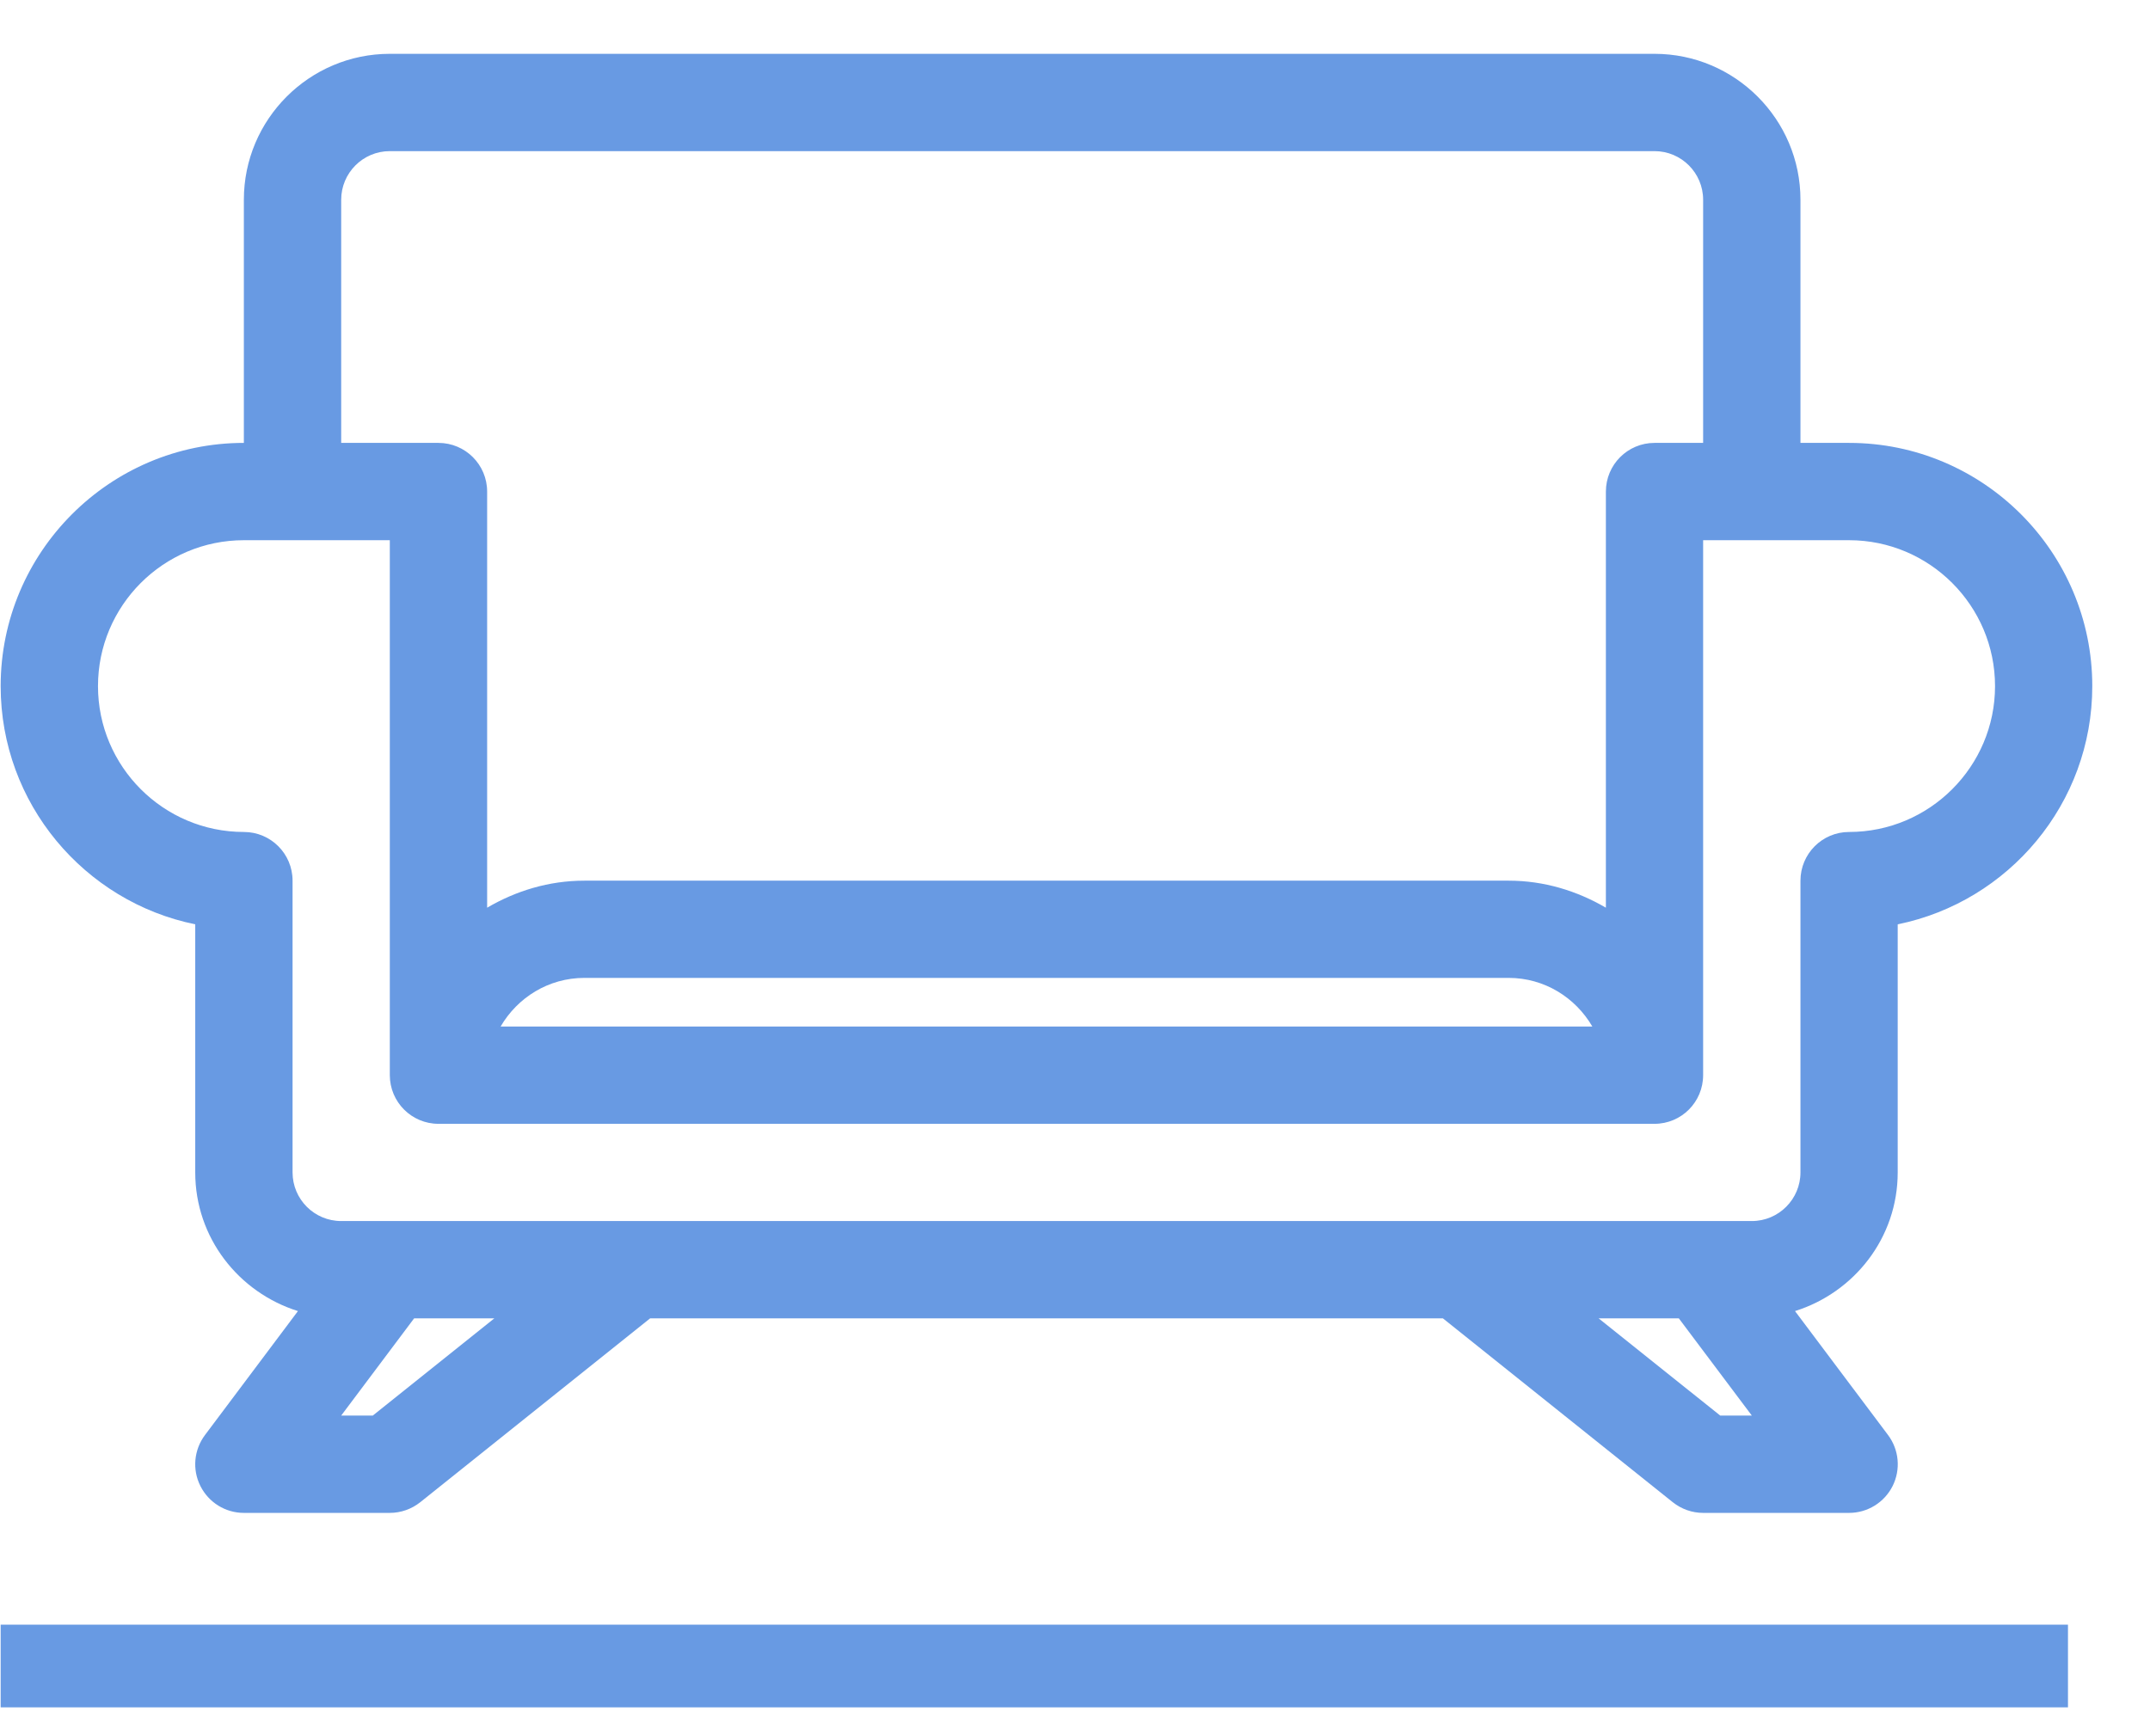
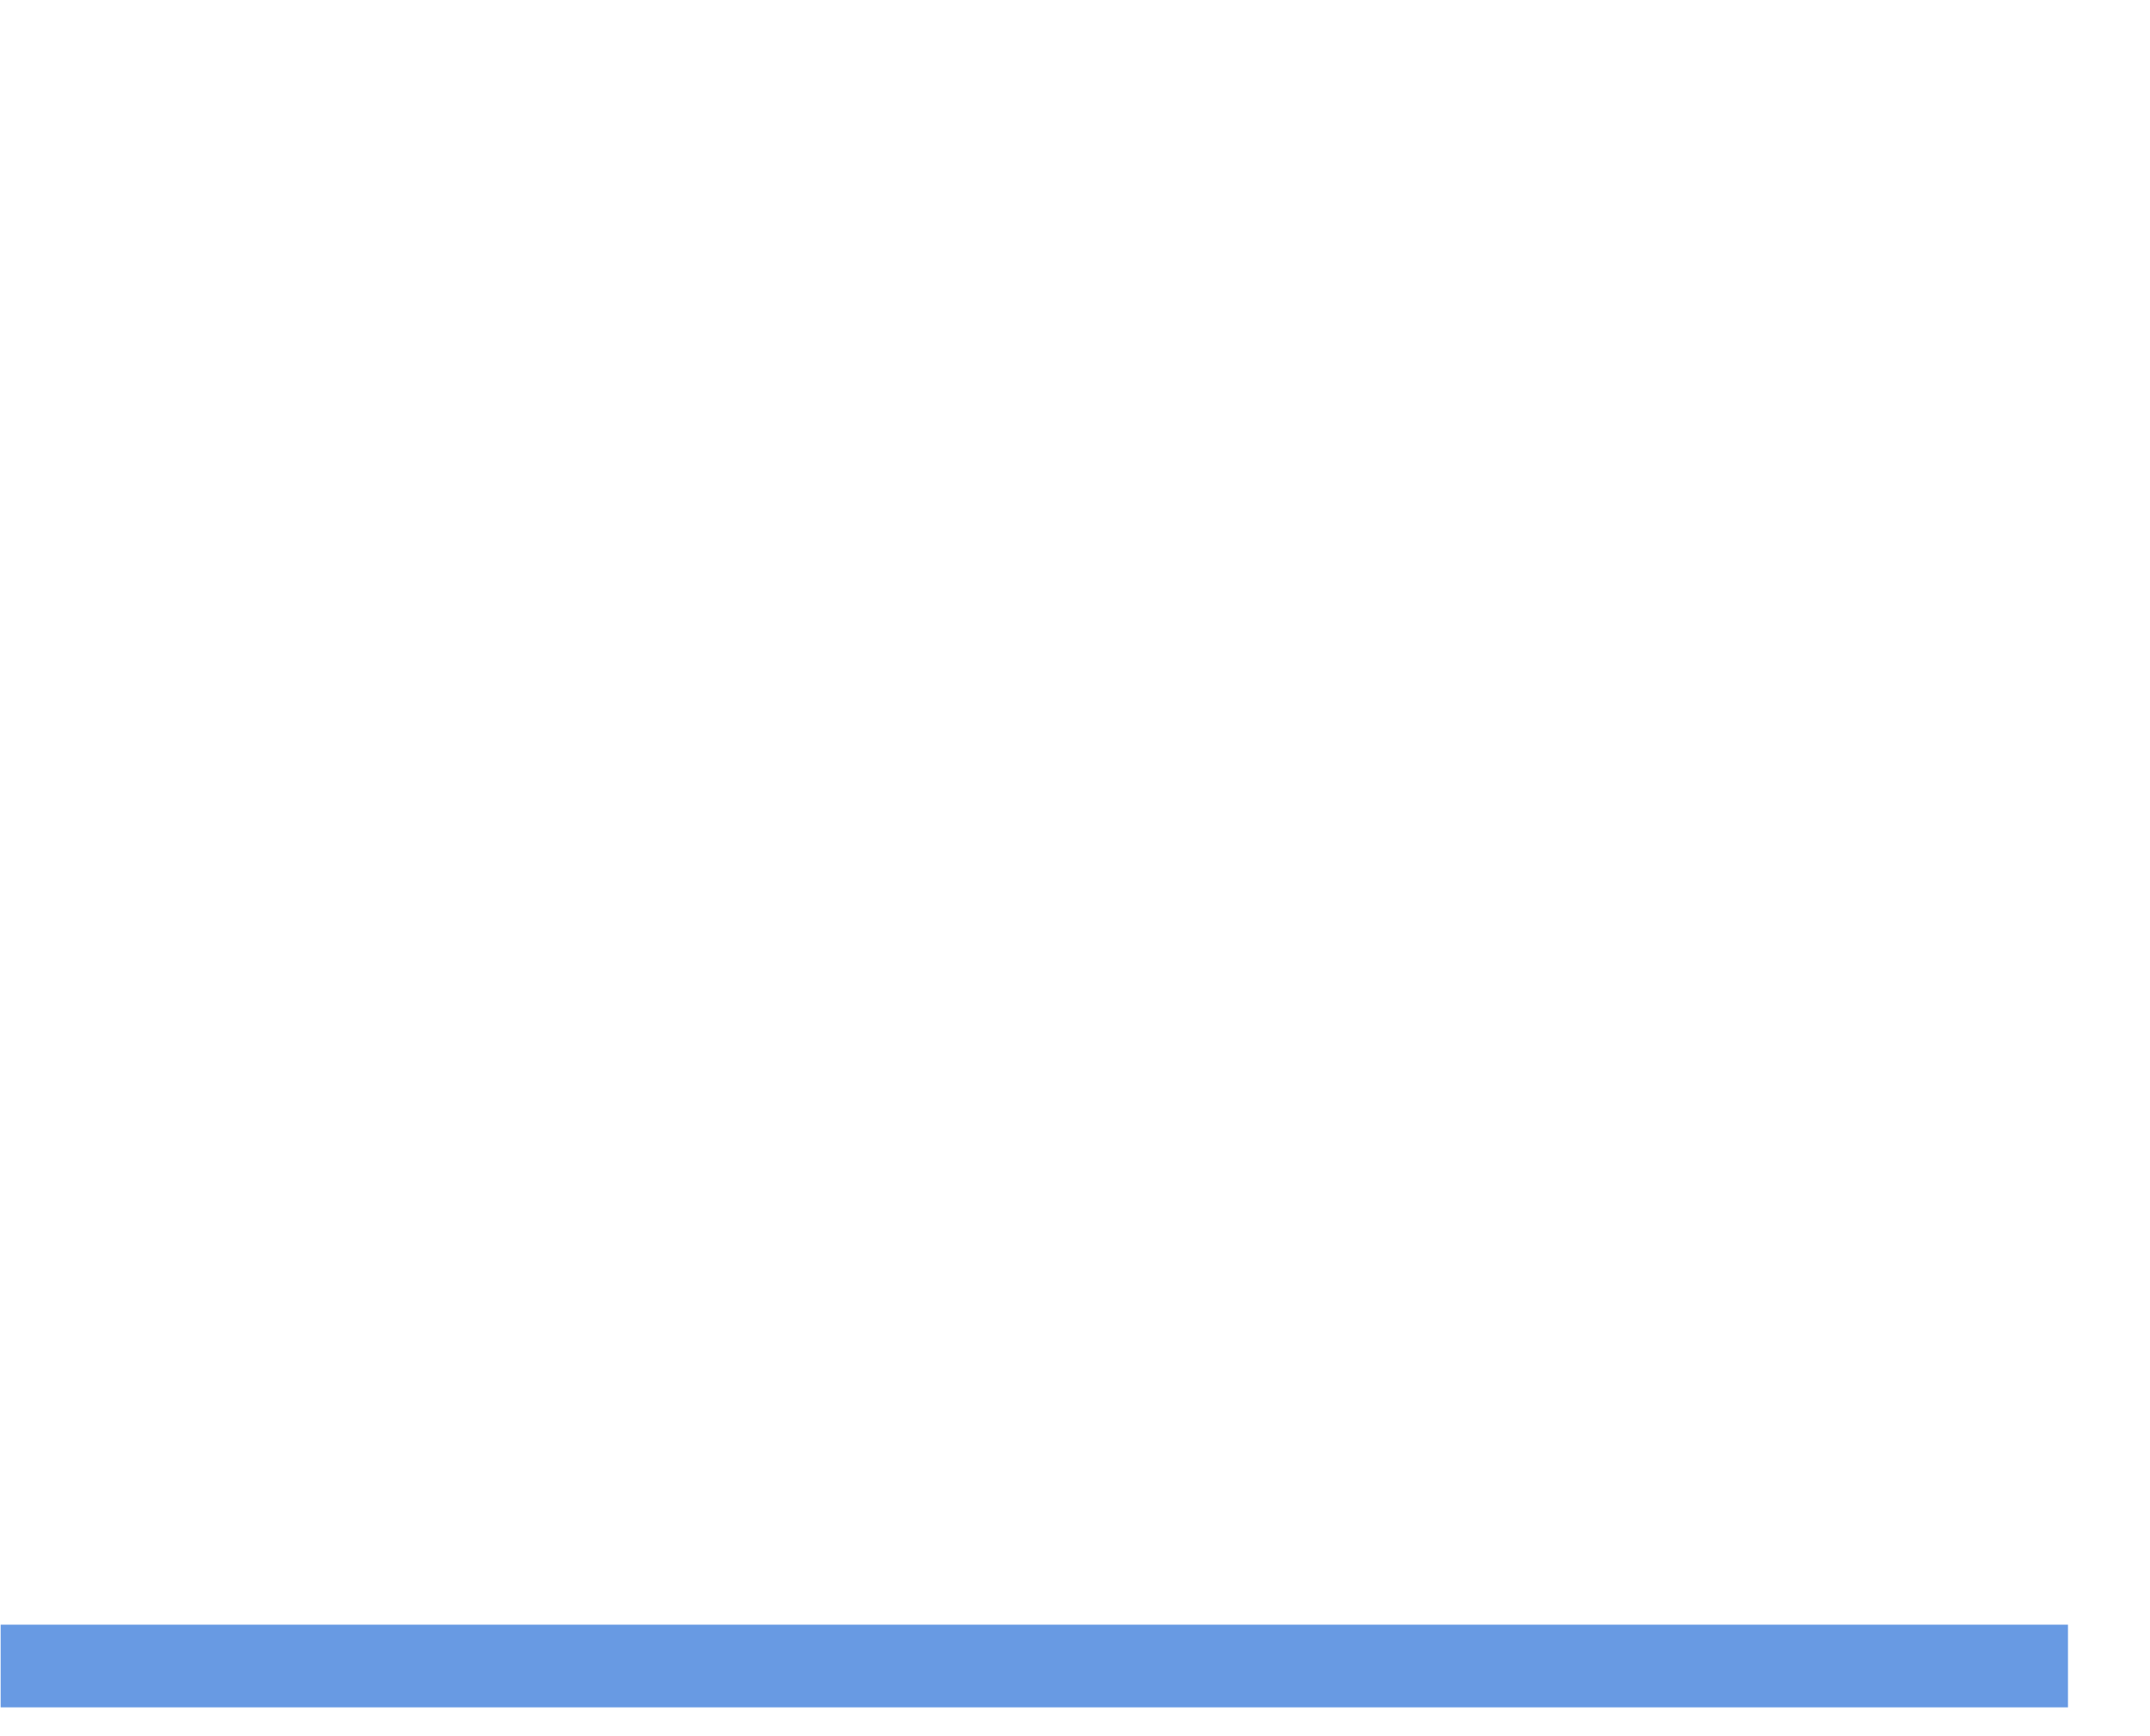
<svg xmlns="http://www.w3.org/2000/svg" width="26" height="21" viewBox="0 0 26 21" fill="none">
-   <path d="M2.361 11.18V14.181C2.361 14.971 2.886 15.633 3.603 15.858L2.479 17.357C2.345 17.536 2.323 17.774 2.423 17.973C2.523 18.173 2.726 18.299 2.949 18.299H4.714C4.848 18.299 4.977 18.253 5.082 18.17L7.862 15.946H17.449L20.229 18.17C20.334 18.253 20.462 18.299 20.596 18.299H22.361C22.584 18.299 22.788 18.173 22.888 17.973C22.987 17.774 22.966 17.536 22.832 17.357L21.707 15.858C22.424 15.633 22.949 14.971 22.949 14.181V11.18C24.29 10.907 25.302 9.719 25.302 8.299C25.302 6.677 23.983 5.357 22.361 5.357H21.773V2.416C21.773 1.443 20.981 0.651 20.008 0.651H4.714C3.741 0.651 2.949 1.443 2.949 2.416V5.357C1.328 5.357 0.008 6.677 0.008 8.299C0.008 9.719 1.021 10.907 2.361 11.18ZM4.508 17.122H4.126L5.008 15.946H5.978L4.508 17.122ZM20.803 17.122L19.332 15.946H20.302L21.185 17.122H20.803ZM4.126 2.416C4.126 2.092 4.389 1.828 4.714 1.828H20.008C20.333 1.828 20.596 2.092 20.596 2.416V5.357H20.008C19.683 5.357 19.42 5.621 19.42 5.946V10.979C19.072 10.776 18.674 10.652 18.244 10.652H7.067C6.636 10.652 6.238 10.776 5.891 10.979V5.946C5.891 5.621 5.628 5.357 5.302 5.357H4.126V2.416ZM19.256 12.416H6.054C6.258 12.066 6.633 11.828 7.067 11.828H18.244C18.677 11.828 19.052 12.066 19.256 12.416ZM2.949 6.534H4.714V13.004C4.714 13.329 4.977 13.593 5.302 13.593H20.008C20.334 13.593 20.596 13.329 20.596 13.004V6.534H22.361C23.334 6.534 24.126 7.326 24.126 8.299C24.126 9.271 23.334 10.063 22.361 10.063C22.036 10.063 21.773 10.327 21.773 10.652V14.181C21.773 14.505 21.509 14.769 21.185 14.769H4.126C3.801 14.769 3.538 14.505 3.538 14.181V10.652C3.538 10.327 3.275 10.063 2.949 10.063C1.976 10.063 1.185 9.271 1.185 8.299C1.185 7.326 1.976 6.534 2.949 6.534Z" fill="#689AE3" />
  <path d="M0.008 19.651H25.008V20.651H0.008V19.651Z" fill="#689AE3" />
</svg>